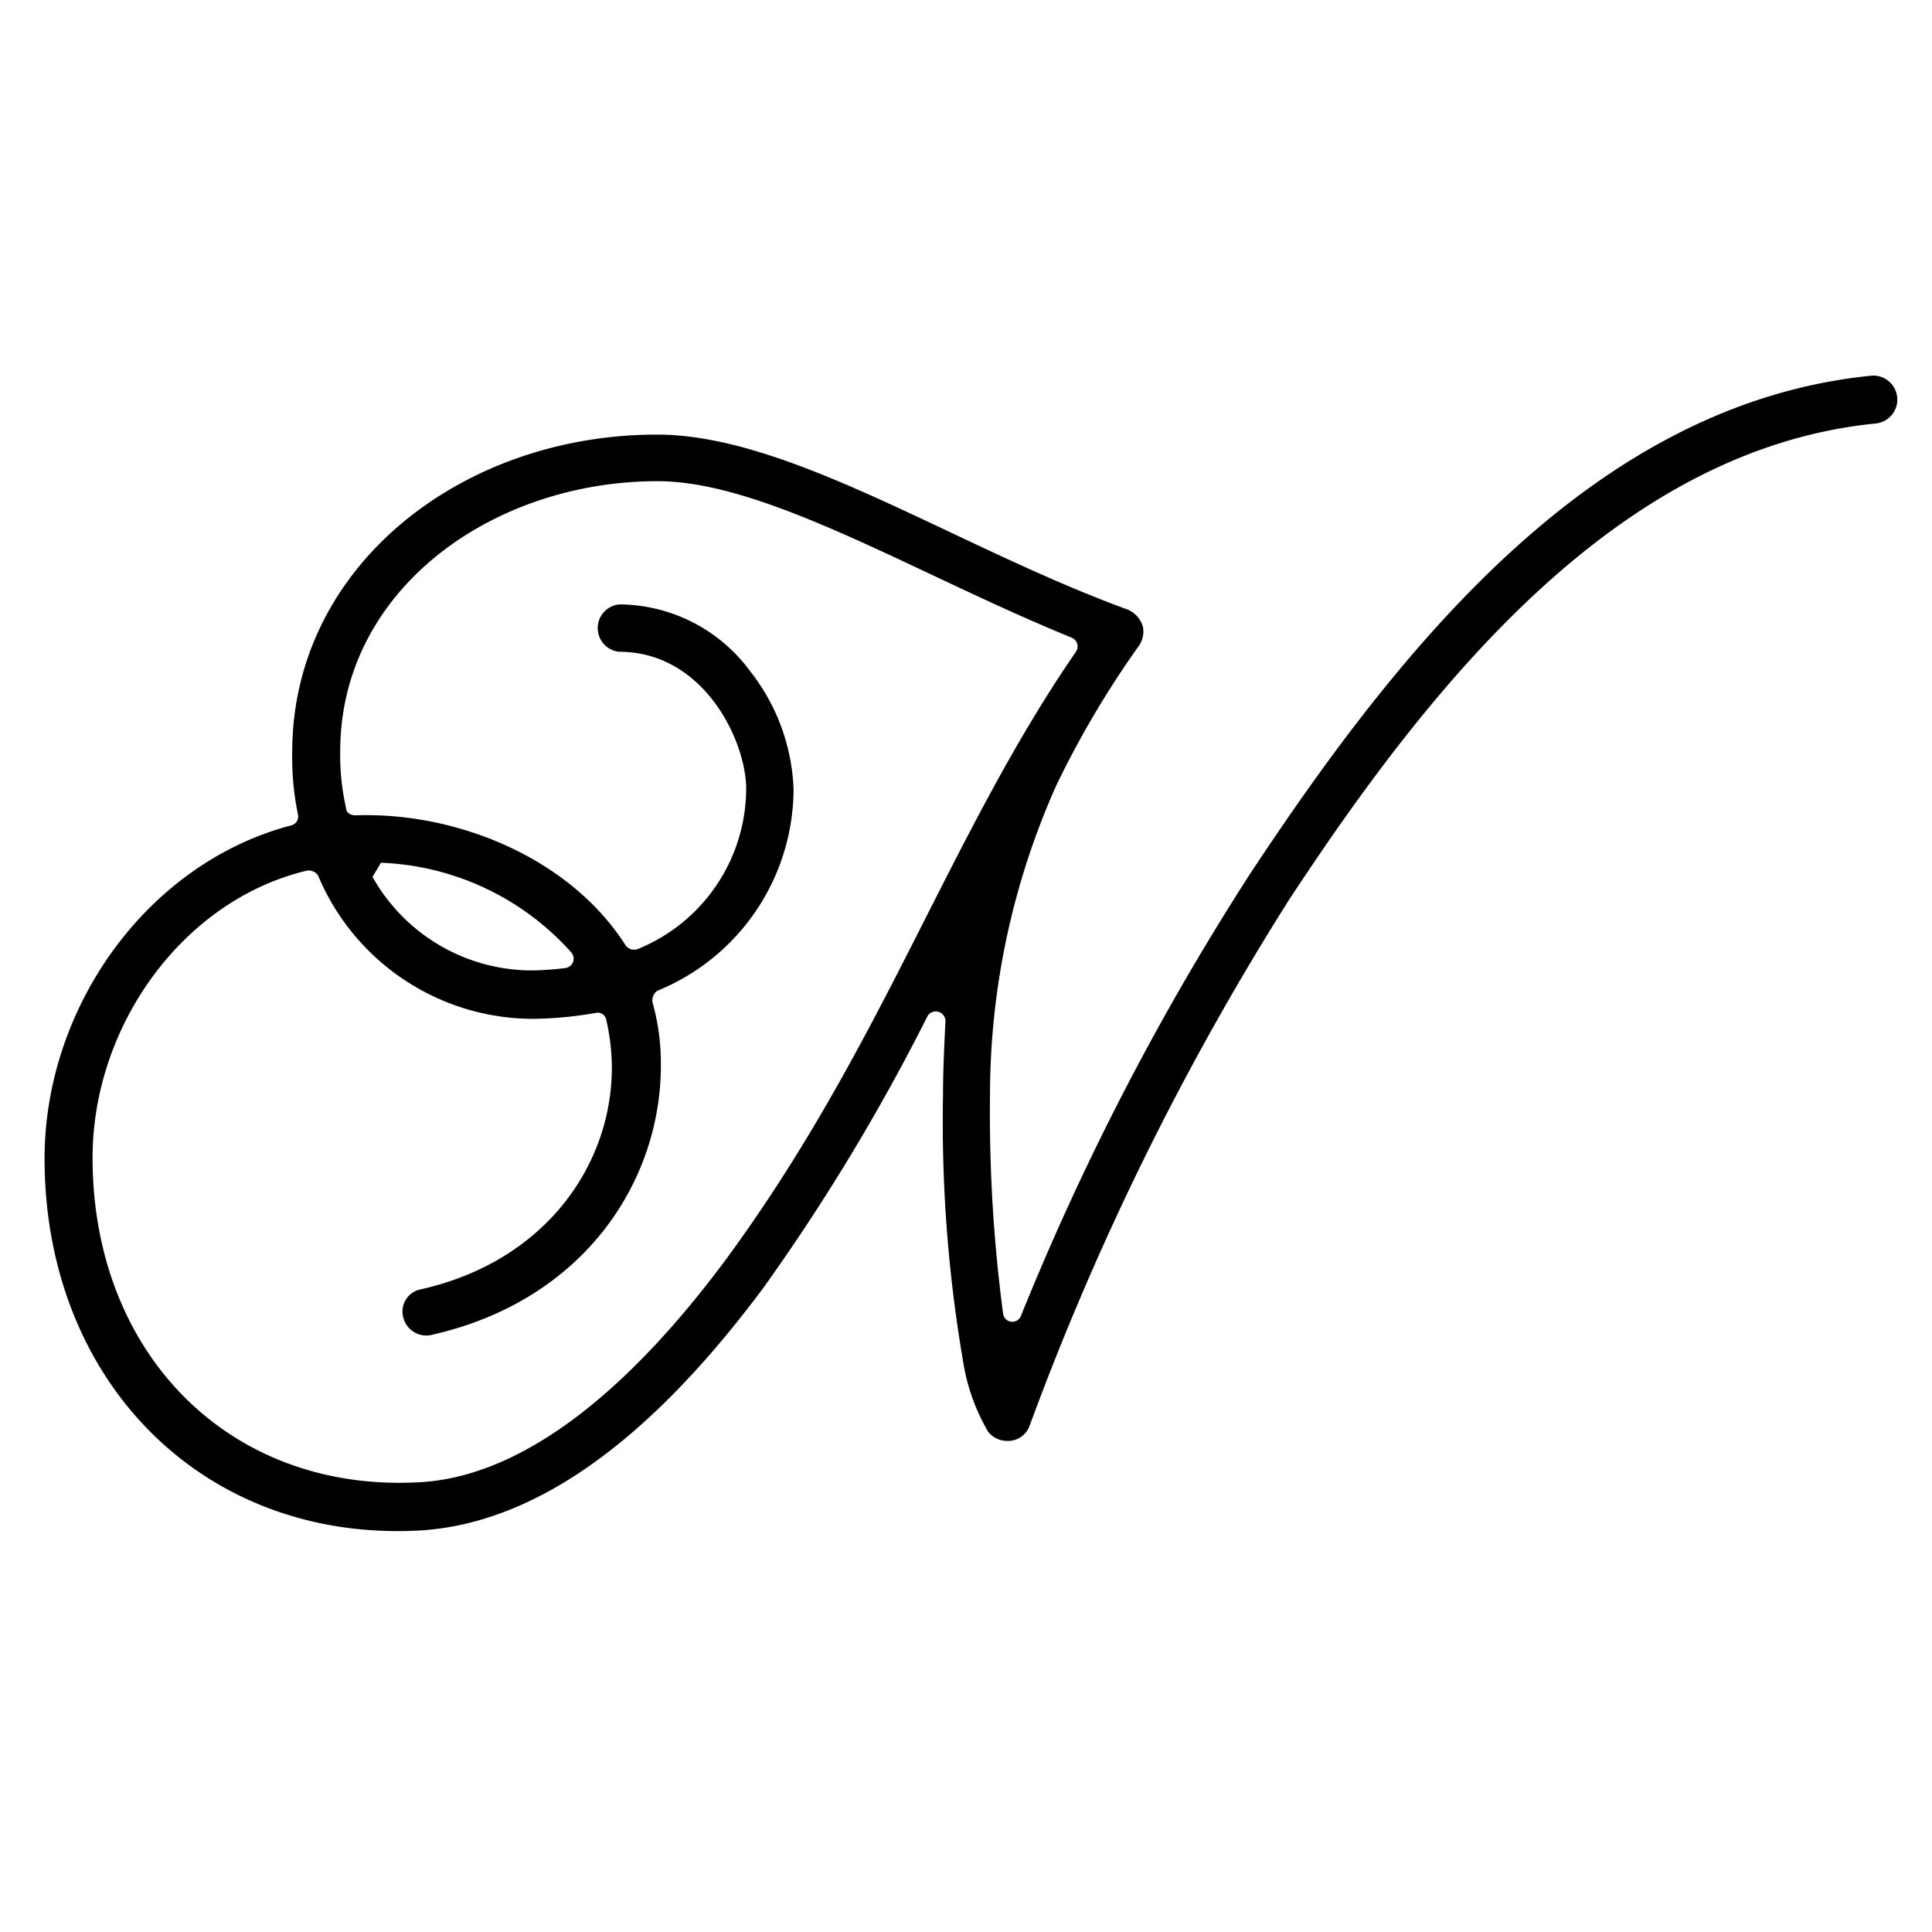
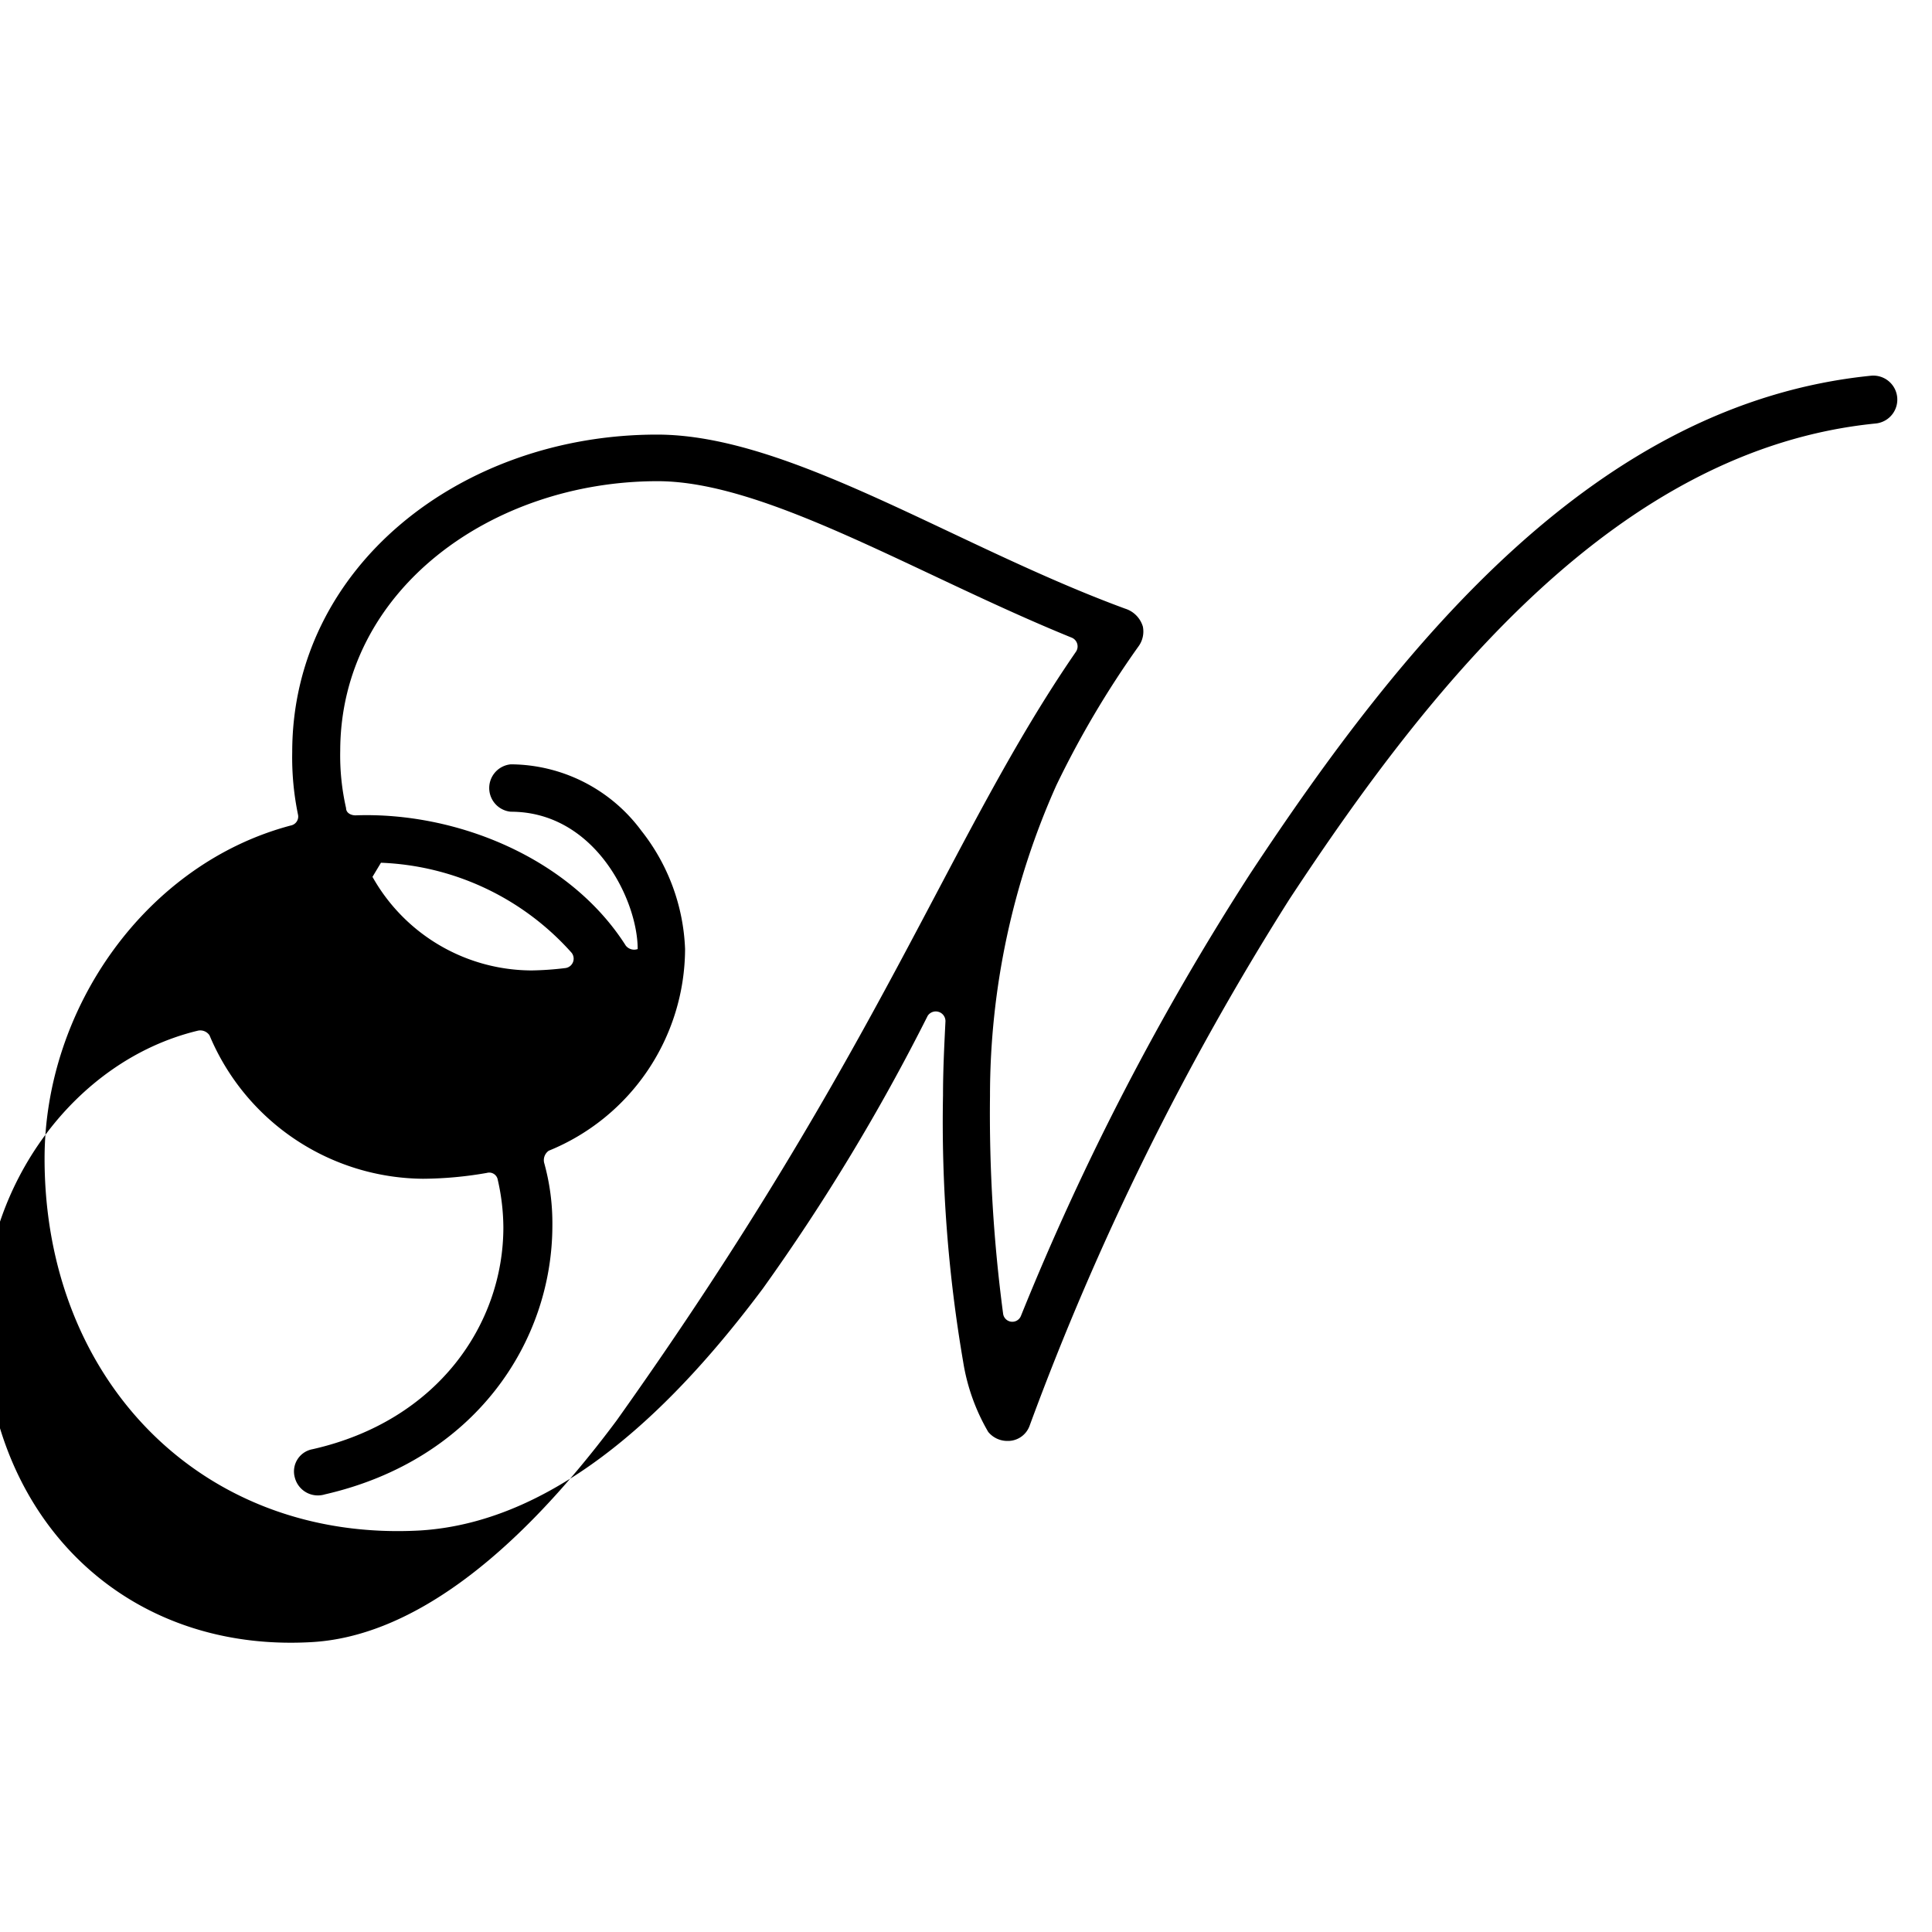
<svg xmlns="http://www.w3.org/2000/svg" data-name="Layer 3" viewBox="0 0 95.8 95.8">
-   <path d="M93 21c-12.74 1.27-22 12.85-29.07 23.6a137.79 137.79 0 0 0-12.87 26.08 1.14 1.14 0 0 1-1.11.77A1.22 1.22 0 0 1 49 71a10 10 0 0 1-1.24-3.47 70.35 70.35 0 0 1-1-13.22c0-1.23.06-2.41.12-3.64a.48.48 0 0 0-.88-.3 101.57 101.57 0 0 1-8.17 13.52c-4.17 5.58-10 11.57-17 12-10.75.59-18.62-7.4-18.62-18.44 0-7.47 5.05-14.63 12.22-16.52a.45.45 0 0 0 .35-.52 14 14 0 0 1-.29-3.12c0-9.16 8.34-15.74 18.09-15.74 6.58 0 14.75 5.52 23.21 8.63a1.33 1.33 0 0 1 .88.89 1.25 1.25 0 0 1-.23 1 47.15 47.15 0 0 0-4.06 6.87 37.67 37.67 0 0 0-3.29 15.39 75.51 75.51 0 0 0 .65 10.81.46.46 0 0 0 .88.12A130.71 130.71 0 0 1 62 43.31C69.57 31.85 79.14 20 92.78 18.63A1.18 1.18 0 1 1 93 21ZM53.35 32.32a.47.47 0 0 0-.23-.71C45.48 28.5 38 23.86 32.61 23.86c-8.22 0-15.74 5.4-15.74 13.39a11.75 11.75 0 0 0 .29 2.82c0 .24.24.36.47.36 5-.18 10.64 2.11 13.4 6.46a.53.53 0 0 0 .59.17A8.61 8.61 0 0 0 37 39.13c0-2.41-2.11-6.81-6.29-6.81a1.18 1.18 0 0 1 0-2.35 8.1 8.1 0 0 1 6.47 3.29 10.06 10.06 0 0 1 2.17 5.87 10.84 10.84 0 0 1-6.76 10 .57.57 0 0 0-.23.59 11.16 11.16 0 0 1 .41 3.11c0 5.76-3.82 11.63-11.28 13.34a1.18 1.18 0 0 1-1.49-.83 1.12 1.12 0 0 1 .88-1.41c6.23-1.41 9.46-6.23 9.46-11a10.82 10.82 0 0 0-.29-2.41.43.43 0 0 0-.53-.29 18.86 18.86 0 0 1-3.17.29 11.58 11.58 0 0 1-10.58-7.11.55.55 0 0 0-.59-.23c-6.13 1.48-10.59 7.7-10.59 14.23 0 9.69 6.76 16.59 16.16 16.09 4.81-.23 10-4 15.21-11C43.78 51.88 47 41.54 53.35 32.32Zm-27 15.8a15.28 15.28 0 0 0 1.7-.12.47.47 0 0 0 .29-.76 13.34 13.34 0 0 0-9.45-4.46l-.42.7a9.08 9.08 0 0 0 7.92 4.64Z" />
+   <path d="M93 21c-12.74 1.27-22 12.85-29.07 23.6a137.79 137.79 0 0 0-12.87 26.08 1.14 1.14 0 0 1-1.11.77A1.22 1.22 0 0 1 49 71a10 10 0 0 1-1.24-3.47 70.35 70.35 0 0 1-1-13.22c0-1.23.06-2.41.12-3.64a.48.48 0 0 0-.88-.3 101.57 101.57 0 0 1-8.17 13.52c-4.17 5.58-10 11.57-17 12-10.75.59-18.62-7.4-18.62-18.44 0-7.47 5.05-14.63 12.22-16.52a.45.45 0 0 0 .35-.52 14 14 0 0 1-.29-3.12c0-9.16 8.34-15.74 18.09-15.74 6.58 0 14.75 5.52 23.21 8.63a1.33 1.33 0 0 1 .88.89 1.25 1.25 0 0 1-.23 1 47.15 47.15 0 0 0-4.06 6.87 37.67 37.67 0 0 0-3.29 15.39 75.51 75.51 0 0 0 .65 10.81.46.46 0 0 0 .88.12A130.71 130.71 0 0 1 62 43.31C69.57 31.85 79.14 20 92.78 18.63A1.18 1.18 0 1 1 93 21ZM53.35 32.32a.47.47 0 0 0-.23-.71C45.48 28.5 38 23.86 32.61 23.86c-8.22 0-15.74 5.4-15.74 13.39a11.75 11.75 0 0 0 .29 2.82c0 .24.24.36.47.36 5-.18 10.64 2.11 13.4 6.46a.53.53 0 0 0 .59.17c0-2.41-2.11-6.81-6.29-6.81a1.18 1.18 0 0 1 0-2.35 8.1 8.1 0 0 1 6.47 3.29 10.06 10.06 0 0 1 2.17 5.87 10.84 10.84 0 0 1-6.76 10 .57.57 0 0 0-.23.59 11.16 11.16 0 0 1 .41 3.11c0 5.76-3.82 11.63-11.28 13.34a1.18 1.18 0 0 1-1.49-.83 1.12 1.12 0 0 1 .88-1.41c6.23-1.41 9.46-6.23 9.46-11a10.82 10.82 0 0 0-.29-2.41.43.43 0 0 0-.53-.29 18.86 18.86 0 0 1-3.17.29 11.58 11.58 0 0 1-10.58-7.11.55.55 0 0 0-.59-.23c-6.13 1.48-10.59 7.7-10.59 14.23 0 9.69 6.76 16.59 16.16 16.09 4.81-.23 10-4 15.21-11C43.78 51.88 47 41.54 53.35 32.32Zm-27 15.8a15.28 15.28 0 0 0 1.7-.12.47.47 0 0 0 .29-.76 13.34 13.34 0 0 0-9.45-4.46l-.42.7a9.08 9.08 0 0 0 7.92 4.64Z" />
</svg>